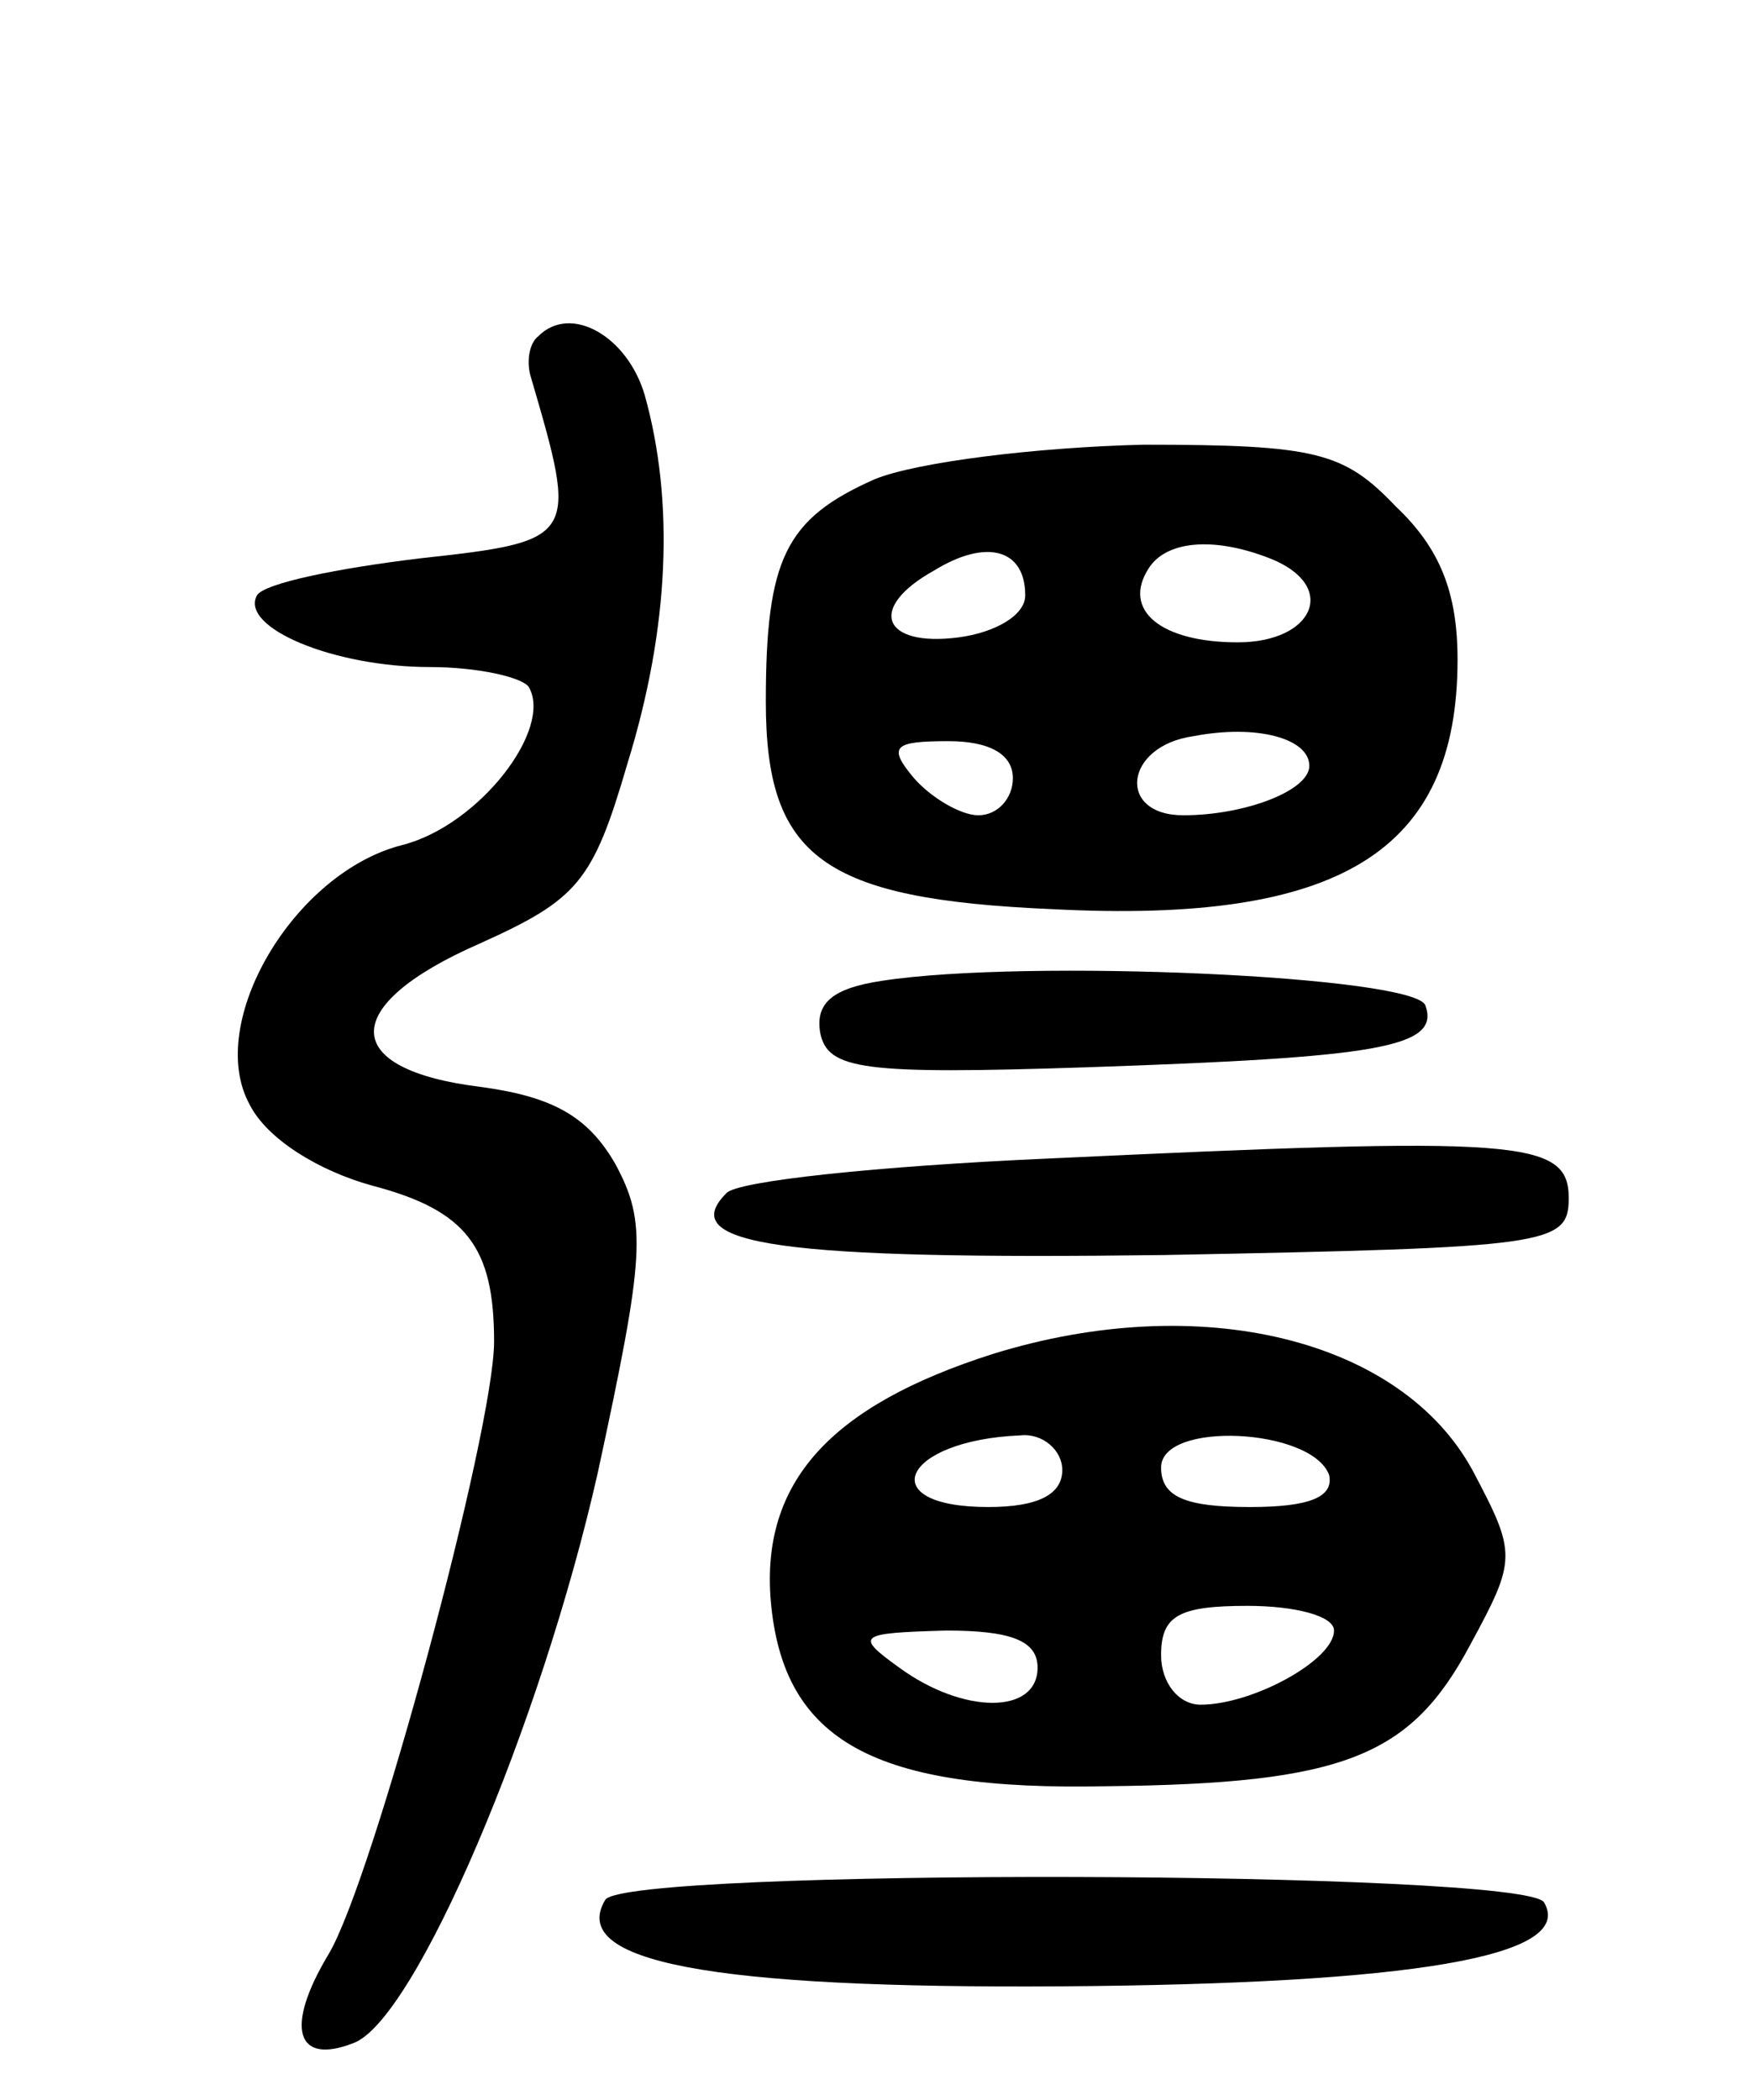
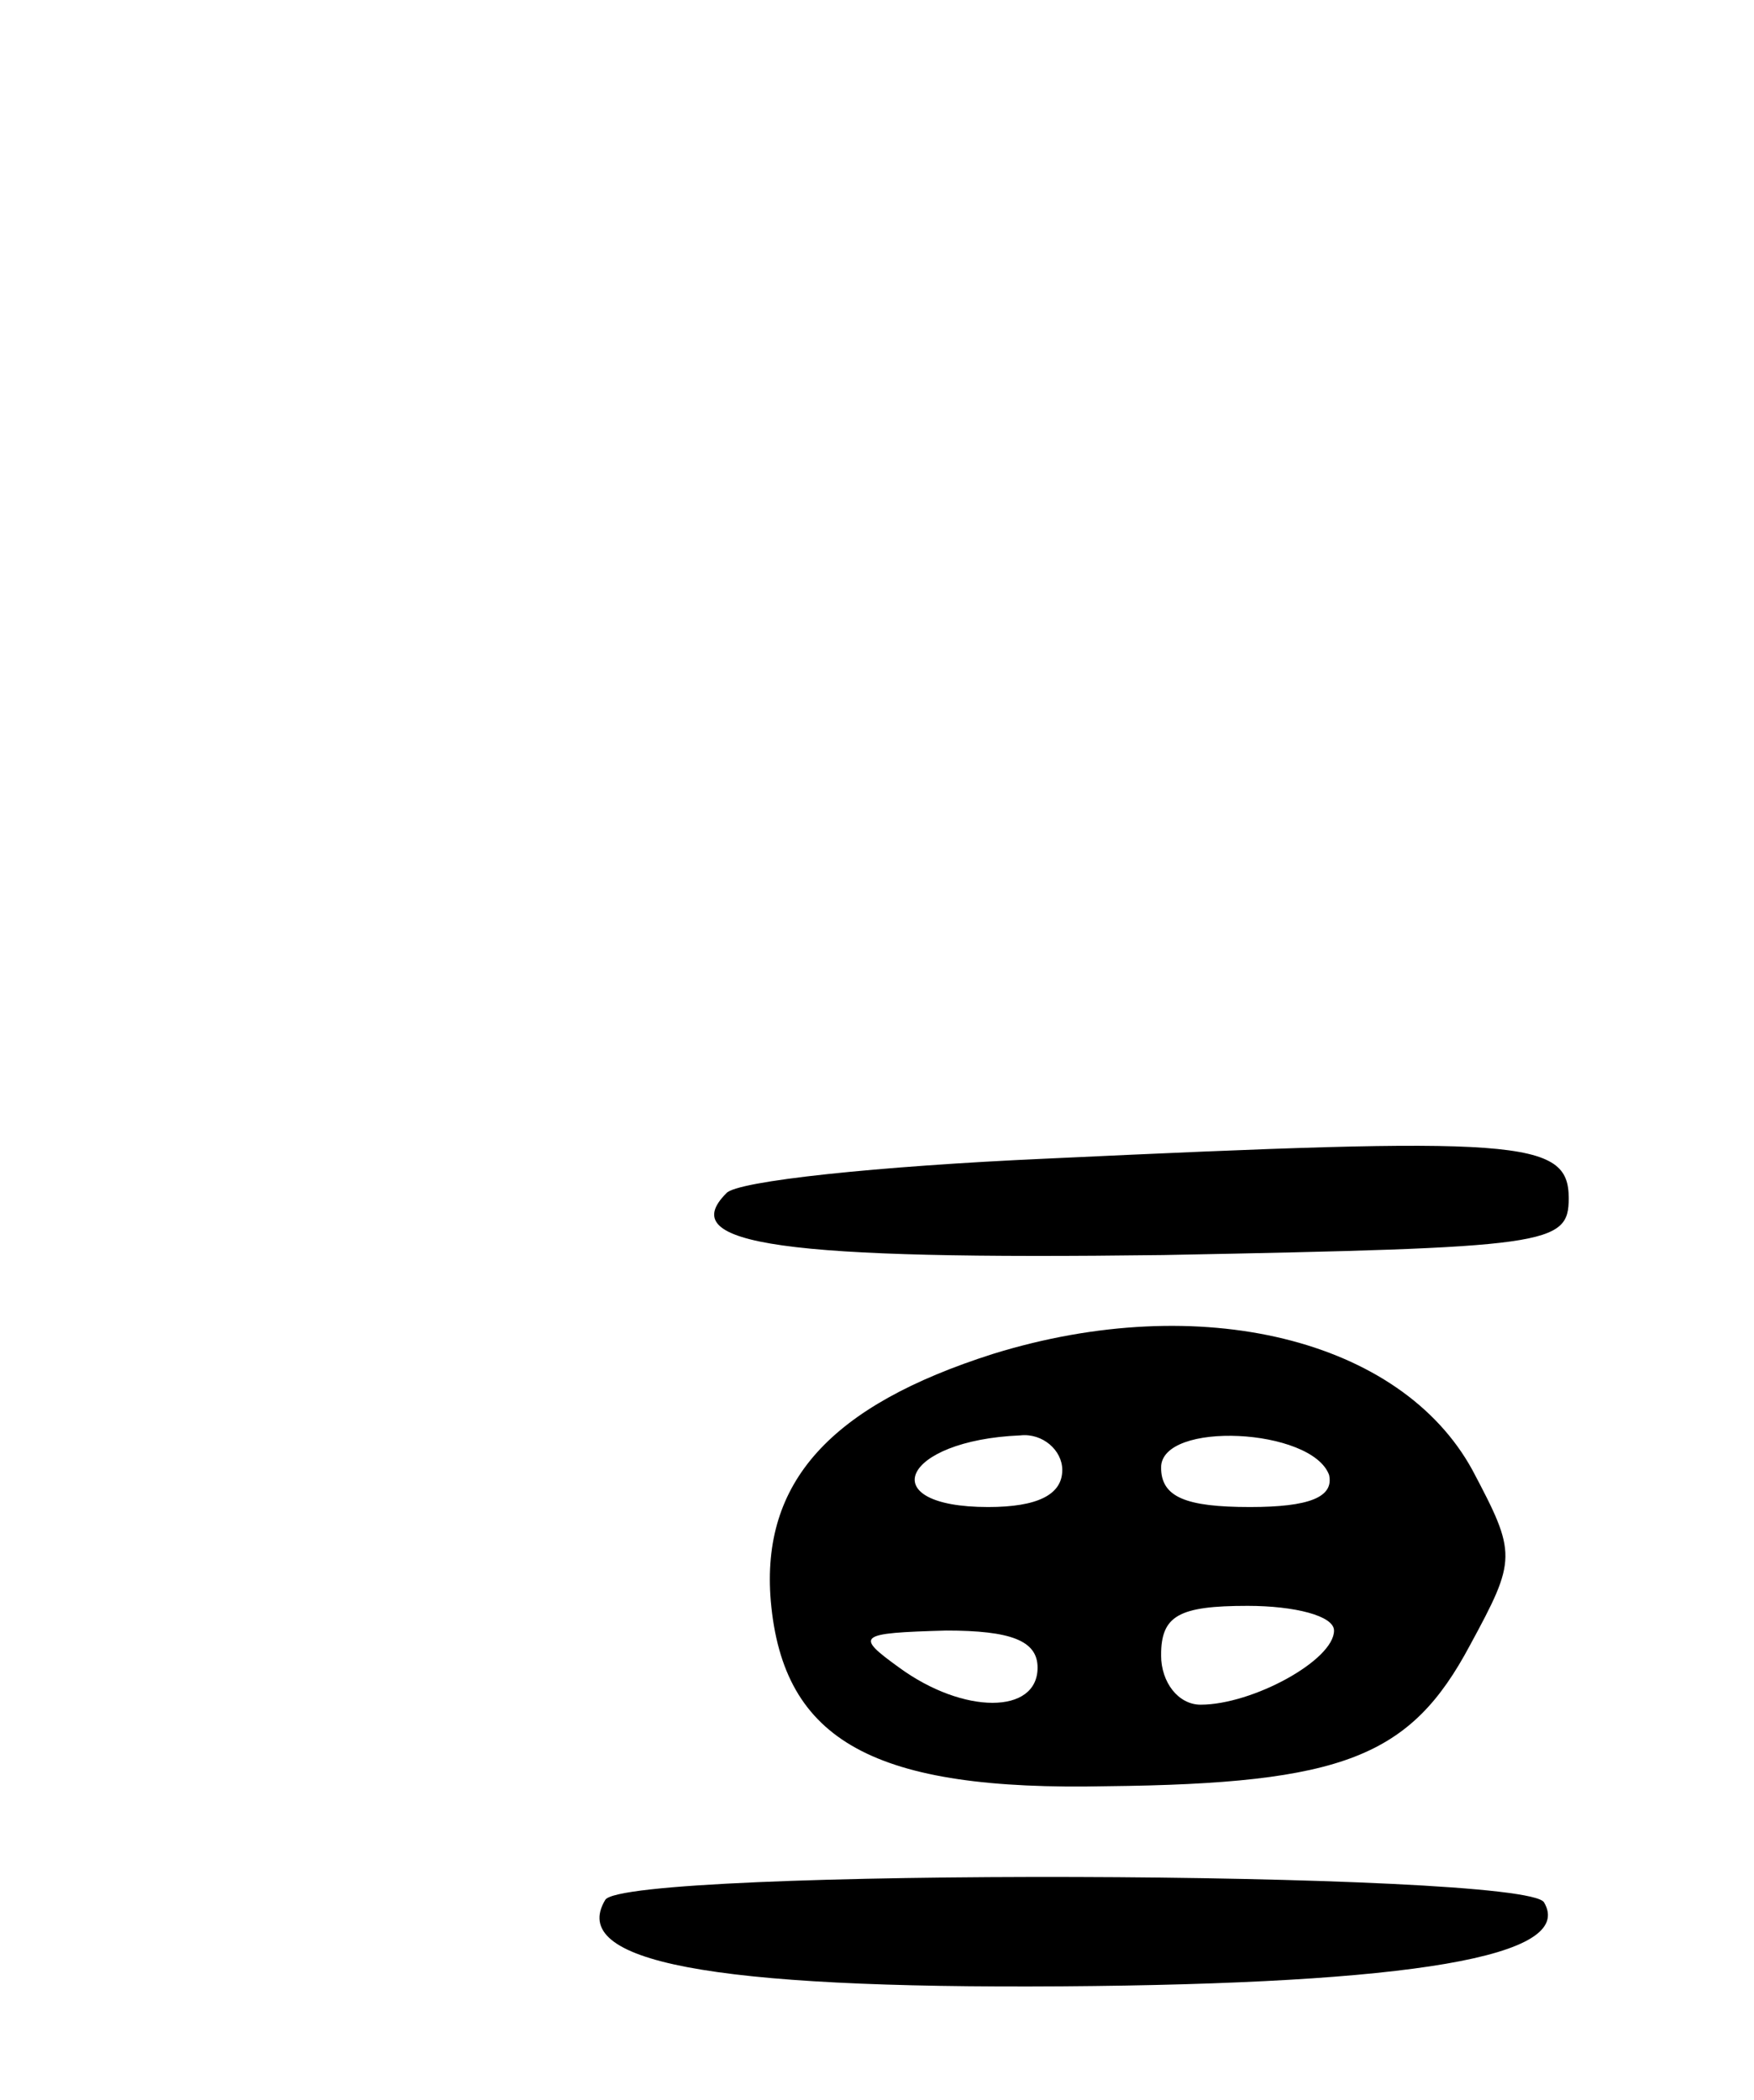
<svg xmlns="http://www.w3.org/2000/svg" version="1.0" width="71" height="85" viewBox="0 0 71 85">
  <g transform="translate(0,85) scale(0.1,-0.1)">
-     <path d="M218 714 c-4 -3 -5 -11 -3 -17 19 -65 19 -66 -45 -73 -33 -4 -63 -10 -66 -15 -7 -13 31 -29 70 -29 19 0 37 -4 40 -8 10 -17 -20 -56 -51 -64 -44 -11 -80 -72 -62 -105 7 -14 28 -27 50 -33 38 -10 49 -25 49 -63 0 -36 -49 -218 -67 -248 -18 -30 -13 -45 10 -36 25 9 76 129 99 231 19 88 20 101 7 125 -11 19 -25 27 -54 31 -58 7 -58 33 -1 58 40 18 46 25 60 73 17 55 19 106 7 149 -7 24 -30 37 -43 24z" />
-     <path d="M354 656 c-36 -16 -44 -32 -44 -90 0 -63 23 -80 116 -84 116 -6 164 23 164 101 0 27 -7 45 -25 62 -21 22 -32 25 -102 25 -43 -1 -92 -7 -109 -14z m61 -47 c0 -8 -12 -15 -27 -17 -31 -4 -37 12 -10 27 21 13 37 9 37 -10z m99 15 c28 -11 18 -34 -13 -34 -31 0 -47 13 -36 30 7 11 26 13 49 4z m16 -84 c0 -10 -26 -20 -51 -20 -27 0 -24 28 4 32 26 5 47 -1 47 -12z m-120 -5 c0 -8 -6 -15 -14 -15 -7 0 -19 7 -26 15 -11 13 -8 15 14 15 16 0 26 -5 26 -15z" />
-     <path d="M357 453 c-20 -3 -27 -9 -25 -21 3 -15 17 -17 108 -14 118 4 143 8 137 25 -4 12 -162 19 -220 10z" />
    <path d="M423 381 c-67 -3 -125 -9 -129 -14 -21 -21 23 -27 177 -25 156 3 164 4 164 23 0 24 -20 25 -212 16z" />
    <path d="M402 302 c-66 -21 -94 -52 -90 -100 5 -57 42 -77 136 -75 96 1 123 12 147 57 19 35 19 37 1 71 -29 53 -110 73 -194 47z m28 -47 c0 -10 -10 -15 -30 -15 -47 0 -35 27 13 29 9 1 17 -6 17 -14z m108 -2 c2 -9 -8 -13 -32 -13 -26 0 -36 4 -36 16 0 19 61 16 68 -3z m2 -63 c0 -12 -33 -30 -54 -30 -9 0 -16 9 -16 20 0 16 7 20 35 20 19 0 35 -4 35 -10z m-120 -15 c0 -19 -30 -19 -56 0 -18 13 -17 14 19 15 26 0 37 -4 37 -15z" />
-     <path d="M245 81 c-15 -25 42 -36 185 -35 141 1 208 12 195 34 -8 13 -372 14 -380 1z" />
+     <path d="M245 81 c-15 -25 42 -36 185 -35 141 1 208 12 195 34 -8 13 -372 14 -380 1" />
  </g>
</svg>